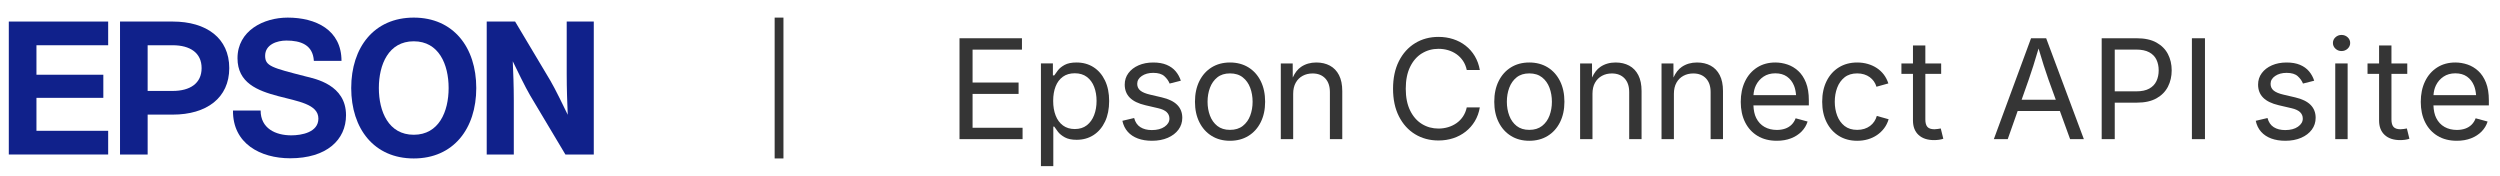
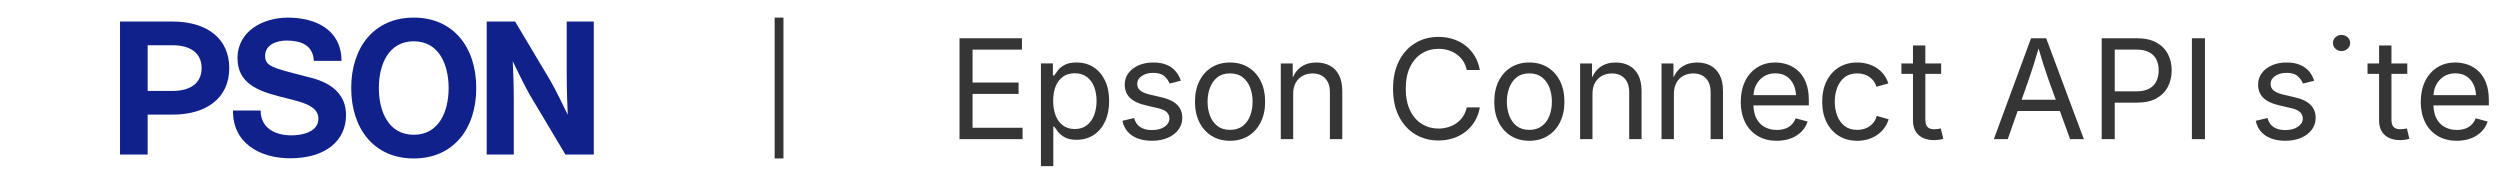
<svg xmlns="http://www.w3.org/2000/svg" id="_アイコン" data-name="アイコン" width="284" height="20" viewBox="0 0 284 20">
  <defs>
    <style>
      .cls-1 {
        fill: #10218b;
      }

      .cls-2 {
        fill: none;
      }

      .cls-3 {
        fill: #353535;
      }
    </style>
  </defs>
  <g>
    <path class="cls-1" d="M47.001,2c-4.503,0-7.103,3.375-7.103,8s2.6,8,7.103,8,7.103-3.375,7.103-8-2.6-8-7.103-8ZM47.001,15.309c-2.86,0-3.963-2.633-3.963-5.309s1.103-5.309,3.963-5.309,3.963,2.633,3.963,5.309-1.103,5.309-3.963,5.309Z" />
-     <polygon class="cls-1" points="1 2.448 12.288 2.448 12.288 5.14 4.141 5.14 4.141 8.49 11.738 8.49 11.738 11.115 4.141 11.115 4.141 14.859 12.288 14.859 12.288 17.551 1 17.551 1 2.448" />
    <path class="cls-1" d="M13.633,17.551h3.14v-4.531h2.845c3.843,0,6.426-1.891,6.426-5.286s-2.582-5.286-6.426-5.286h-5.984v15.103ZM19.617,10.33h-2.845v-5.19h0s2.845,0,2.845,0c1.973,0,3.286.859,3.286,2.595s-1.313,2.595-3.286,2.595Z" />
    <path class="cls-1" d="M58.516,2.448h-3.225v15.103h3.077v-6.118c0-1.672-.061-3.159-.117-4.472.363.755,1.464,3.027,1.975,3.881l4.005,6.709h3.223V2.448h-3.076v5.966c0,1.673.061,3.312.117,4.624-.363-.756-1.463-3.027-1.976-3.881l-4.002-6.709Z" />
    <path class="cls-1" d="M29.608,12.554c0,2.03,1.688,2.821,3.484,2.821,1.175,0,3.077-.342,3.077-1.902,0-1.645-2.327-1.956-4.571-2.554-2.354-.622-4.617-1.506-4.617-4.304,0-3.119,2.948-4.615,5.704-4.615,3.183,0,6.11,1.389,6.11,4.914h-3.14c-.107-1.837-1.516-2.308-3.119-2.308-1.07,0-2.416.448-2.416,1.731,0,1.174.768,1.357,4.593,2.34,1.111.277,4.596.95,4.596,4.411,0,2.799-2.2,4.892-6.346,4.892-3.375,0-6.537-1.666-6.494-5.427h3.14Z" />
  </g>
  <rect class="cls-3" x="88" y="2" width="1" height="16" />
  <rect class="cls-2" width="284" height="20" />
  <g>
    <polygon class="cls-3" points="110.484 10.668 115.711 10.668 115.711 9.376 110.484 9.376 110.484 5.638 116.094 5.638 116.094 4.346 109 4.346 109 15.806 116.164 15.806 116.164 14.514 110.484 14.514 110.484 10.668" />
    <path class="cls-3" d="M124.223,7.631c-.555-.354-1.197-.532-1.926-.532-.568,0-1.019.091-1.352.273-.334.182-.589.388-.766.619-.178.231-.315.422-.414.574h-.156v-1.36h-1.359v11.669h1.406v-4.49h.109c.099.157.239.353.422.589.182.236.442.445.781.631.338.185.783.277,1.336.277.729,0,1.371-.18,1.926-.539s.988-.869,1.301-1.527c.312-.658.469-1.439.469-2.34,0-.896-.158-1.672-.473-2.329-.315-.656-.75-1.161-1.305-1.516ZM124.293,13.075c-.186.483-.461.869-.828,1.155-.367.286-.824.429-1.371.429-.526,0-.973-.136-1.34-.406s-.645-.647-.832-1.128c-.188-.482-.281-1.036-.281-1.664s.092-1.177.277-1.645c.185-.468.459-.835.824-1.098.364-.263.814-.395,1.352-.395.552,0,1.012.14,1.379.418s.642.654.824,1.128c.182.474.273,1.004.273,1.592,0,.593-.093,1.131-.277,1.614Z" />
    <path class="cls-3" d="M131.977,11.061l-1.32-.308c-.511-.118-.883-.273-1.117-.465-.234-.192-.352-.447-.352-.765,0-.359.173-.657.52-.892.347-.236.78-.354,1.301-.354.562,0,.983.126,1.262.377.278.251.478.531.598.838l1.273-.323c-.13-.405-.327-.762-.59-1.073s-.604-.554-1.023-.731c-.419-.177-.929-.265-1.527-.265-.62,0-1.173.107-1.66.319s-.871.508-1.152.885c-.281.377-.422.811-.422,1.304,0,.605.192,1.101.578,1.488s.974.673,1.766.858l1.453.338c.433.097.754.245.965.442s.316.445.316.742c0,.354-.181.659-.543.915s-.848.385-1.457.385c-.521,0-.954-.111-1.301-.331s-.582-.566-.707-1.038l-1.336.315c.104.492.308.908.609,1.246s.687.593,1.152.765.999.258,1.598.258c.683,0,1.282-.113,1.801-.338.519-.226.922-.535,1.211-.927s.434-.839.434-1.342c0-.589-.19-1.078-.57-1.465-.38-.387-.966-.673-1.758-.858Z" />
    <path class="cls-3" d="M141.82,7.653c-.599-.369-1.297-.554-2.094-.554-.792,0-1.485.185-2.082.554s-1.062.888-1.395,1.558-.5,1.453-.5,2.35c0,.882.167,1.657.5,2.323.333.666.798,1.185,1.395,1.554s1.29.554,2.082.554c.797,0,1.495-.185,2.094-.554s1.065-.887,1.398-1.554c.333-.666.5-1.441.5-2.323,0-.897-.167-1.681-.5-2.35s-.8-1.188-1.398-1.558ZM142.023,13.134c-.183.485-.464.876-.844,1.173-.38.297-.864.446-1.453.446-.583,0-1.062-.149-1.438-.446-.375-.297-.653-.688-.836-1.173s-.273-1.009-.273-1.573c0-.574.091-1.105.273-1.592.183-.487.461-.881.836-1.181s.854-.45,1.438-.45c.589,0,1.073.15,1.453.45s.661.695.844,1.185c.183.489.273,1.019.273,1.588,0,.564-.091,1.088-.273,1.573Z" />
    <path class="cls-3" d="M151.078,7.457c-.442-.238-.958-.358-1.547-.358-.661,0-1.238.166-1.73.5-.384.26-.697.666-.943,1.207l-.006-1.599h-1.352v8.599h1.406v-5.154c0-.492.097-.911.289-1.254s.456-.605.789-.785c.333-.18.708-.269,1.125-.269.609,0,1.09.188,1.441.561.352.374.527.892.527,1.554v5.346h1.406v-5.461c0-.728-.124-1.332-.371-1.811-.247-.48-.593-.838-1.035-1.077Z" />
    <path class="cls-3" d="M161.523,6.069c.562-.349,1.192-.523,1.891-.523.38,0,.745.051,1.094.154.349.103.668.257.957.461.289.205.534.457.734.754.2.297.343.643.426,1.038h1.484c-.104-.589-.296-1.116-.574-1.581s-.626-.859-1.043-1.185c-.417-.326-.887-.573-1.41-.742-.523-.169-1.079-.254-1.668-.254-.995,0-1.882.238-2.66.715-.778.477-1.391,1.155-1.836,2.034-.445.88-.668,1.927-.668,3.142s.223,2.255.668,3.134,1.058,1.557,1.836,2.031c.778.474,1.665.711,2.66.711.594,0,1.152-.086,1.676-.258.523-.172.993-.422,1.41-.75.417-.328.765-.723,1.043-1.185s.468-.985.566-1.569h-1.484c-.083.389-.226.735-.426,1.035s-.445.551-.734.754c-.289.203-.608.357-.957.461s-.714.158-1.094.158c-.692,0-1.32-.173-1.883-.519s-1.009-.857-1.34-1.531c-.331-.674-.496-1.499-.496-2.473,0-.98.164-1.807.492-2.481.328-.674.773-1.186,1.336-1.535Z" />
    <path class="cls-3" d="M175.82,7.653c-.6-.369-1.297-.554-2.094-.554-.792,0-1.486.185-2.082.554-.597.369-1.062.888-1.395,1.558-.334.669-.5,1.453-.5,2.35,0,.882.166,1.657.5,2.323.333.666.798,1.185,1.395,1.554.596.369,1.29.554,2.082.554.797,0,1.494-.185,2.094-.554.599-.369,1.064-.887,1.398-1.554.333-.666.5-1.441.5-2.323,0-.897-.167-1.681-.5-2.35-.334-.669-.8-1.188-1.398-1.558ZM176.023,13.134c-.183.485-.464.876-.844,1.173-.381.297-.865.446-1.453.446-.584,0-1.062-.149-1.438-.446-.375-.297-.654-.688-.836-1.173-.183-.485-.273-1.009-.273-1.573,0-.574.091-1.105.273-1.592.182-.487.461-.881.836-1.181s.854-.45,1.438-.45c.588,0,1.072.15,1.453.45.38.3.661.695.844,1.185.182.489.273,1.019.273,1.588,0,.564-.092,1.088-.273,1.573Z" />
    <path class="cls-3" d="M185.078,7.457c-.443-.238-.959-.358-1.547-.358-.662,0-1.238.166-1.73.5-.384.26-.697.666-.943,1.207l-.006-1.599h-1.352v8.599h1.406v-5.154c0-.492.096-.911.289-1.254.192-.343.455-.605.789-.785.333-.18.708-.269,1.125-.269.609,0,1.09.188,1.441.561.352.374.527.892.527,1.554v5.346h1.406v-5.461c0-.728-.124-1.332-.371-1.811-.248-.48-.593-.838-1.035-1.077Z" />
    <path class="cls-3" d="M194.328,7.457c-.442-.238-.958-.358-1.547-.358-.661,0-1.238.166-1.73.5-.384.26-.697.666-.943,1.207l-.006-1.599h-1.352v8.599h1.406v-5.154c0-.492.097-.911.289-1.254s.456-.605.789-.785c.333-.18.708-.269,1.125-.269.609,0,1.09.188,1.441.561.352.374.527.892.527,1.554v5.346h1.406v-5.461c0-.728-.124-1.332-.371-1.811-.247-.48-.593-.838-1.035-1.077Z" />
    <path class="cls-3" d="M204.277,8.057c-.367-.336-.776-.58-1.227-.731s-.907-.227-1.371-.227c-.792,0-1.483.189-2.074.569-.591.38-1.048.905-1.371,1.577-.323.672-.484,1.449-.484,2.331s.165,1.654.496,2.315.802,1.177,1.414,1.546,1.34.554,2.184.554c.599,0,1.137-.092,1.613-.277.477-.185.876-.441,1.199-.769.323-.328.552-.708.688-1.138l-1.359-.369c-.109.292-.266.537-.469.735-.203.197-.445.345-.727.442s-.594.146-.938.146c-.531,0-.999-.114-1.402-.342-.403-.228-.718-.564-.941-1.008-.2-.397-.297-.883-.318-1.435h6.295v-.577c0-.795-.109-1.466-.328-2.015-.219-.549-.512-.991-.879-1.327ZM200.328,8.711c.375-.254.825-.381,1.352-.381s.966.124,1.32.373.621.592.801,1.031c.131.32.198.686.233,1.073h-4.839c.026-.387.106-.759.274-1.104.198-.408.484-.738.859-.992Z" />
    <path class="cls-3" d="M212.914,13.807c-.13.195-.29.362-.48.504-.19.141-.407.25-.652.327-.245.077-.513.115-.805.115-.583,0-1.062-.149-1.438-.446-.375-.297-.653-.688-.836-1.173s-.273-1.009-.273-1.573c0-.574.091-1.105.273-1.592.183-.487.461-.881.836-1.181s.854-.45,1.438-.45c.286,0,.55.037.789.112s.452.18.637.315.343.296.473.481c.13.185.227.388.289.608l1.352-.377c-.12-.374-.292-.709-.516-1.004s-.491-.543-.801-.746-.652-.358-1.027-.465c-.375-.108-.773-.162-1.195-.162-.792,0-1.485.185-2.082.554s-1.062.888-1.395,1.558-.5,1.453-.5,2.35c0,.882.167,1.657.5,2.323.333.666.798,1.185,1.395,1.554s1.29.554,2.082.554c.427,0,.831-.055,1.211-.165.38-.111.727-.272,1.039-.485.312-.213.582-.469.809-.769s.397-.642.512-1.027l-1.344-.377c-.062.231-.159.443-.289.638Z" />
    <path class="cls-3" d="M220.09,14.653c-.139.02-.252.031-.34.031-.37,0-.635-.089-.793-.265-.159-.177-.238-.458-.238-.842v-5.184h1.797v-1.185h-1.797v-2.046h-1.406v2.046h-1.312v1.185h1.312v5.292c0,.703.211,1.25.633,1.642.422.392,1.01.588,1.766.588.182,0,.365-.012.551-.038.185-.026.35-.064.496-.115l-.289-1.169c-.115.02-.241.041-.379.062Z" />
    <path class="cls-3" d="M230.727,4.346l-4.227,11.461h1.578l1.129-3.2h4.795l1.162,3.2h1.562l-4.281-11.461h-1.719ZM233.539,11.33h-3.882l.819-2.323c.135-.389.306-.904.512-1.542.17-.53.369-1.186.592-1.953.225.757.422,1.403.588,1.923.2.628.376,1.153.527,1.573l.843,2.323Z" />
    <path class="cls-3" d="M244.973,4.834c-.586-.326-1.332-.488-2.238-.488h-3.984v11.461h1.484v-4.146h2.508c.906,0,1.65-.164,2.234-.492.583-.328,1.017-.769,1.301-1.323.283-.554.426-1.172.426-1.854s-.143-1.297-.426-1.846c-.284-.549-.719-.985-1.305-1.311ZM244.973,9.211c-.17.362-.441.646-.816.854s-.87.312-1.484.312h-2.438v-4.746h2.422c.619,0,1.118.103,1.496.308.377.205.65.486.82.842.169.357.254.761.254,1.211s-.085.858-.254,1.219Z" />
    <rect class="cls-3" x="249" y="4.346" width="1.484" height="11.461" />
    <path class="cls-3" d="M260.727,11.061l-1.32-.308c-.511-.118-.883-.273-1.117-.465-.234-.192-.352-.447-.352-.765,0-.359.173-.657.52-.892.346-.236.779-.354,1.301-.354.562,0,.982.126,1.262.377.278.251.478.531.598.838l1.273-.323c-.131-.405-.327-.762-.59-1.073-.264-.311-.604-.554-1.023-.731-.42-.177-.929-.265-1.527-.265-.62,0-1.174.107-1.66.319-.487.212-.871.508-1.152.885-.281.377-.422.811-.422,1.304,0,.605.192,1.101.578,1.488.385.387.974.673,1.766.858l1.453.338c.432.097.754.245.965.442s.316.445.316.742c0,.354-.182.659-.543.915-.362.257-.848.385-1.457.385-.521,0-.955-.111-1.301-.331-.347-.22-.582-.566-.707-1.038l-1.336.315c.104.492.307.908.609,1.246.302.338.686.593,1.152.765.466.172.998.258,1.598.258.682,0,1.282-.113,1.801-.338.518-.226.922-.535,1.211-.927s.434-.839.434-1.342c0-.589-.19-1.078-.57-1.465-.381-.387-.967-.673-1.758-.858Z" />
    <path class="cls-3" d="M265.996,3.969c-.266,0-.495.088-.688.265-.193.177-.289.393-.289.65,0,.251.096.466.289.646.192.18.422.269.688.269.271,0,.502-.089.695-.269.192-.18.289-.395.289-.646,0-.257-.097-.473-.289-.65-.193-.177-.425-.265-.695-.265Z" />
-     <rect class="cls-3" x="265.285" y="7.207" width="1.406" height="8.599" />
    <path class="cls-3" d="M273.04,14.653c-.138.02-.251.031-.34.031-.37,0-.634-.089-.793-.265-.159-.177-.238-.458-.238-.842v-5.184h1.797v-1.185h-1.797v-2.046h-1.406v2.046h-1.312v1.185h1.312v5.292c0,.703.211,1.25.633,1.642.422.392,1.011.588,1.766.588.183,0,.366-.012.551-.038.185-.026.351-.064.496-.115l-.289-1.169c-.114.02-.241.041-.379.062Z" />
    <path class="cls-3" d="M282.734,11.399c0-.795-.109-1.466-.328-2.015-.219-.549-.512-.991-.879-1.327s-.776-.58-1.227-.731-.907-.227-1.371-.227c-.792,0-1.483.189-2.074.569-.591.38-1.048.905-1.371,1.577-.323.672-.484,1.449-.484,2.331s.165,1.654.496,2.315.802,1.177,1.414,1.546,1.34.554,2.184.554c.599,0,1.137-.092,1.613-.277.477-.185.876-.441,1.199-.769.323-.328.552-.708.688-1.138l-1.359-.369c-.109.292-.266.537-.469.735-.203.197-.445.345-.727.442s-.594.146-.938.146c-.531,0-.999-.114-1.402-.342-.403-.228-.718-.564-.941-1.008-.2-.397-.297-.883-.318-1.435h6.295v-.577ZM277.578,8.711c.375-.254.825-.381,1.352-.381s.966.124,1.32.373.621.592.801,1.031c.131.32.198.686.233,1.073h-4.839c.026-.387.106-.759.274-1.104.198-.408.484-.738.859-.992Z" />
  </g>
</svg>